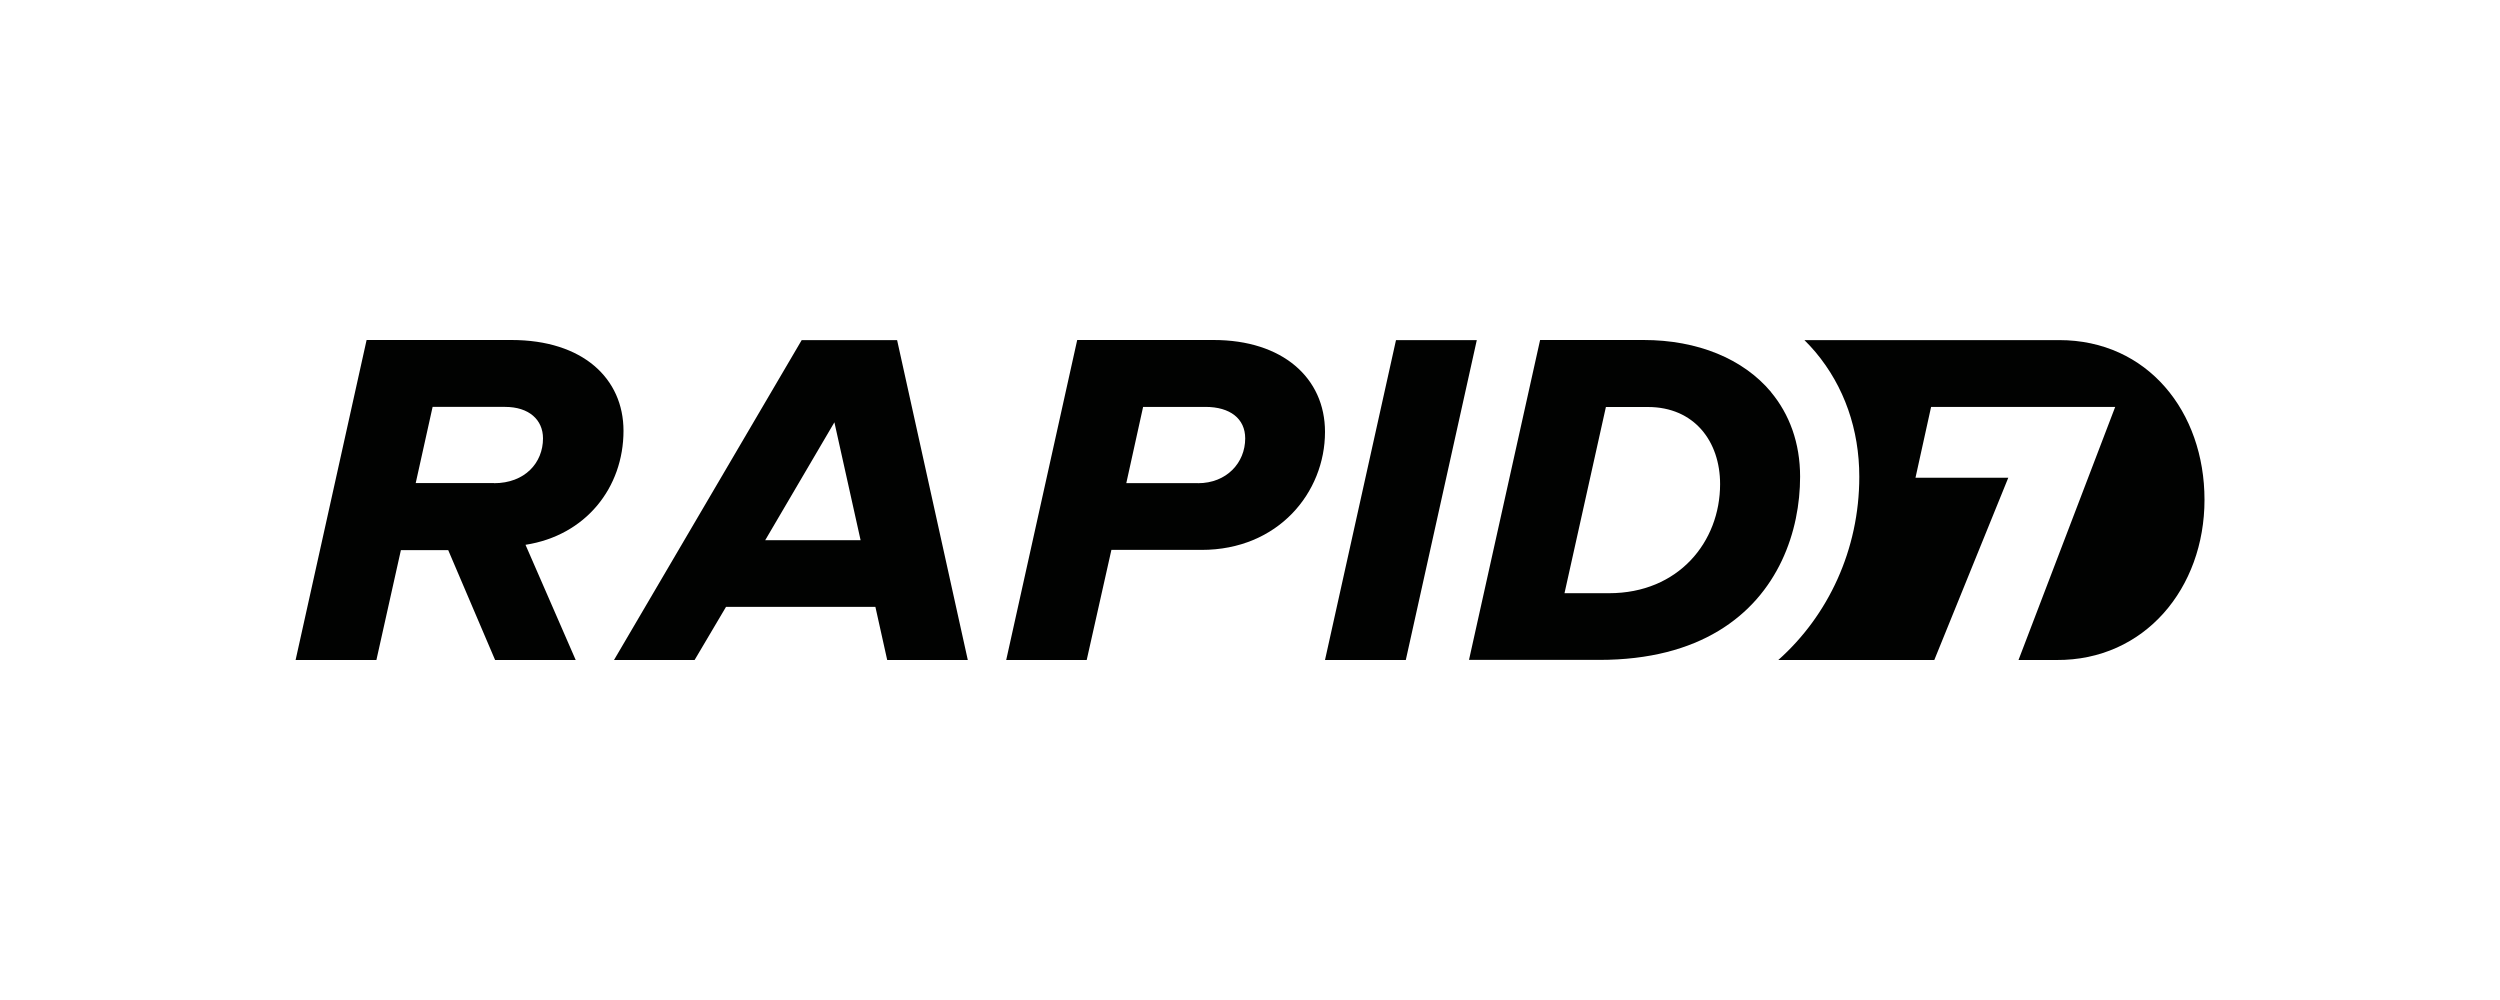
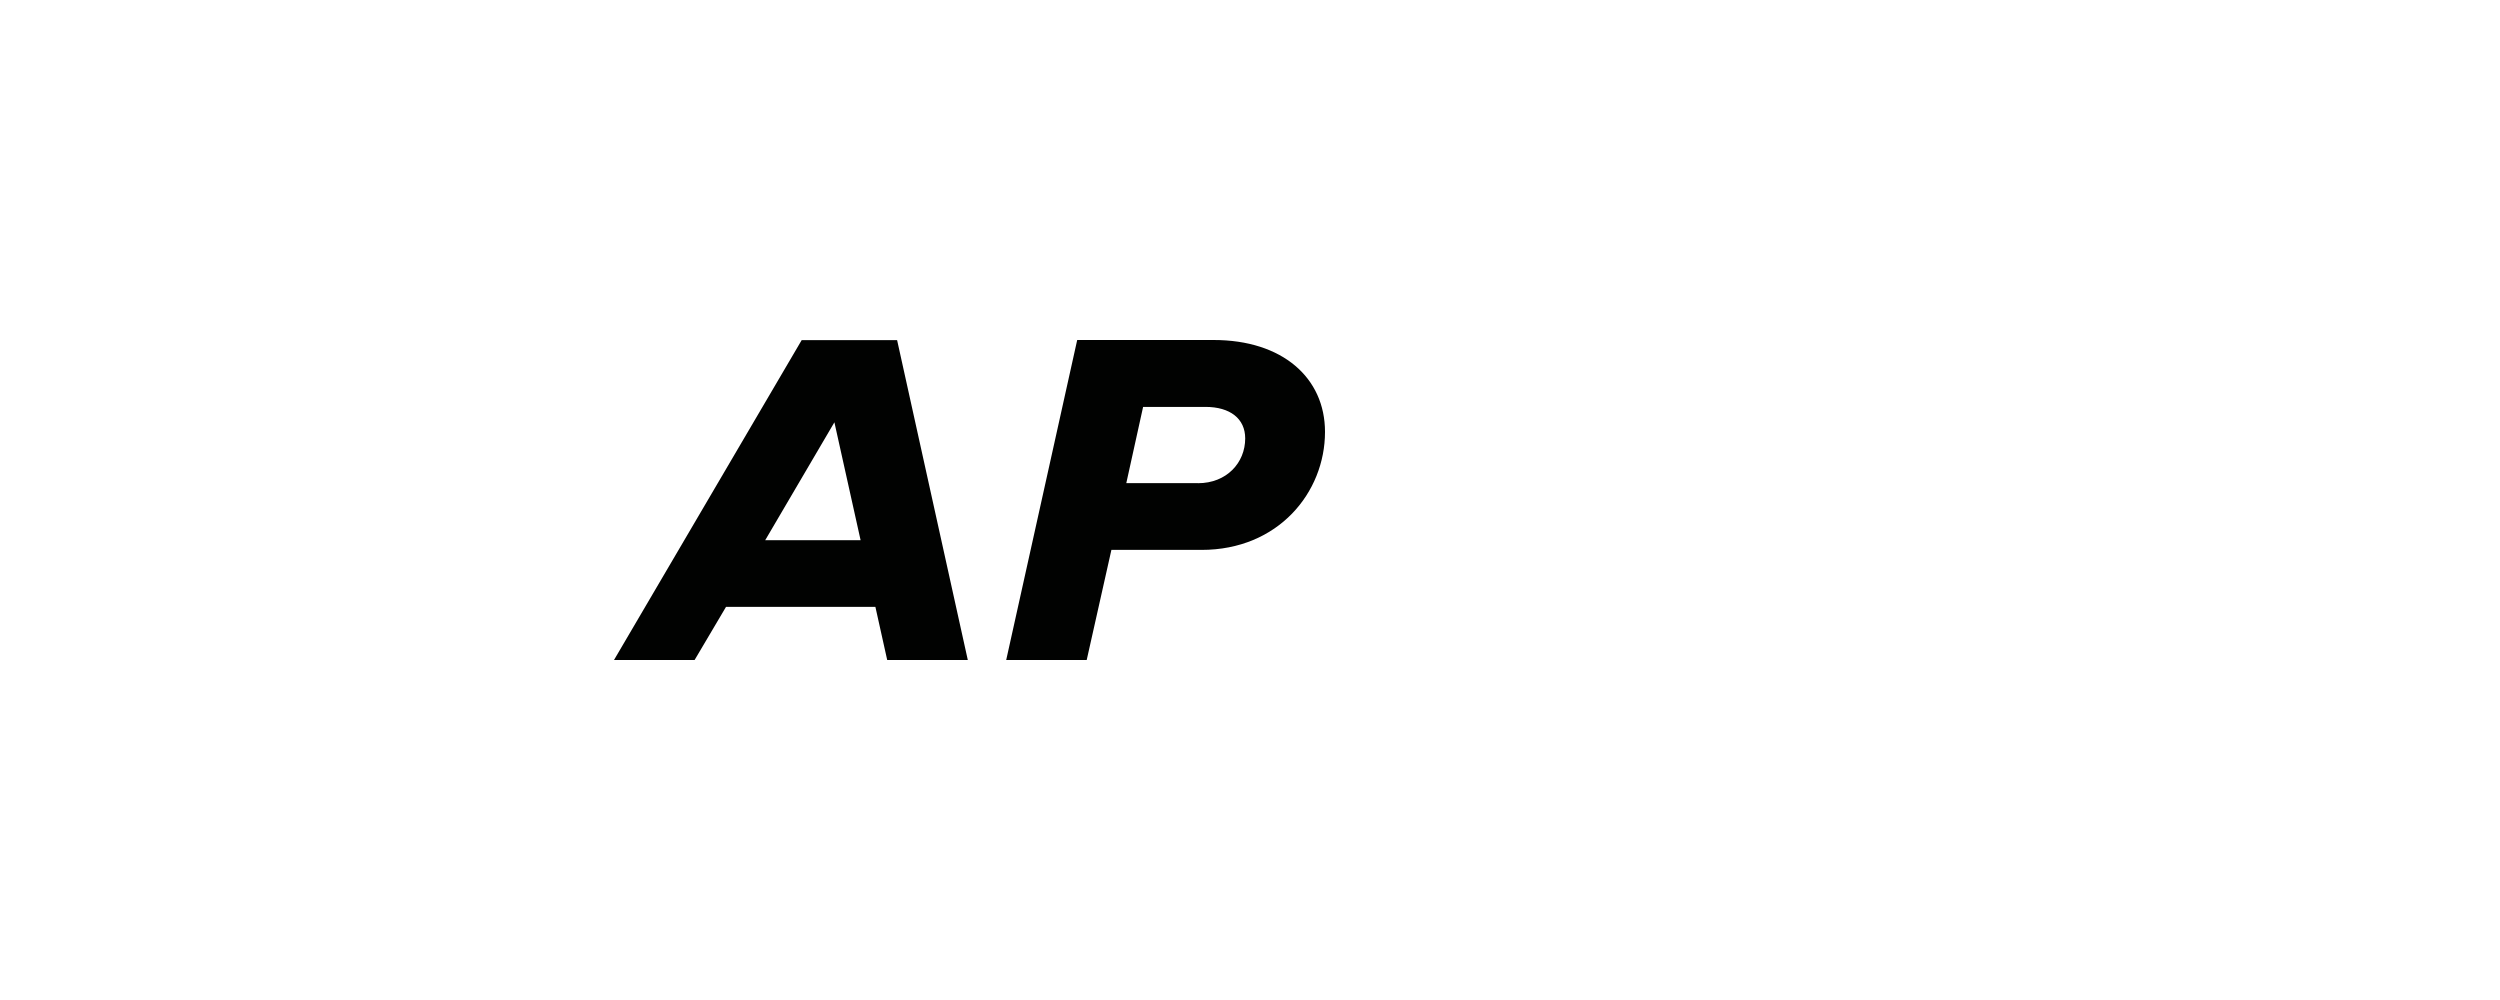
<svg xmlns="http://www.w3.org/2000/svg" id="Layer_1" viewBox="0 0 250 100">
  <defs>
    <style>.cls-1{fill:#010201;}</style>
  </defs>
-   <path class="cls-1" d="M62.35,43.08c0-5.24-4.08-9.08-11.2-9.08h-14.49l-7.1,32h8.08l2.45-10.99h4.73l4.69,10.99h8.06l-5.02-11.52c6.01-.93,9.8-5.7,9.8-11.41m-12.94,5.24h-7.84l1.69-7.62h7.25c2.39,0,3.79,1.29,3.79,3.15,0,2.44-1.81,4.48-4.9,4.48" />
  <path class="cls-1" d="M80.17,34.01l-18.77,31.99h8.06l3.14-5.31h14.94l1.18,5.31h8.06l-7.07-31.99h-9.54Zm-3.65,20.01l6.92-11.79,2.62,11.79h-9.54Z" />
  <path class="cls-1" d="M121.36,34h-13.64l-7.1,32h8.05l2.47-11.01h9c7.69,.01,12.36-5.75,12.36-11.8,0-5.41-4.26-9.19-11.14-9.19m-1.57,14.31h-7.16l1.68-7.62h6.24c2.45,0,3.97,1.17,3.97,3.15,0,2.44-1.86,4.48-4.72,4.48" />
-   <polygon class="cls-1" points="147.68 34.01 139.6 34.01 132.5 66 140.58 66 147.68 34.01" />
-   <path class="cls-1" d="M205.9,34.01h-25.46c.39,.38,.76,.79,1.12,1.21,2.86,3.42,4.37,7.72,4.37,12.46,0,7.29-3.11,13.88-8.1,18.32h15.6l7.4-18.23h-9.28l1.56-7.08h18.41l-9.67,25.31h3.79c8.84,.06,14.81-7.2,14.81-16.02s-5.7-15.97-14.53-15.97" />
-   <path class="cls-1" d="M177.11,39.21c-2.79-3.34-7.36-5.21-12.75-5.21h-10.35l-7.11,31.99h13.02c5.05,0,8.95-1.11,11.91-2.89,6.04-3.62,8.18-10.01,8.18-15.43,0-3.39-1.07-6.25-2.91-8.46m-16.19,20.11h-4.46l4.14-18.62h4.2c4.63,0,7.22,3.43,7.22,7.71,0,5.78-4.16,10.91-11.1,10.91" />
</svg>